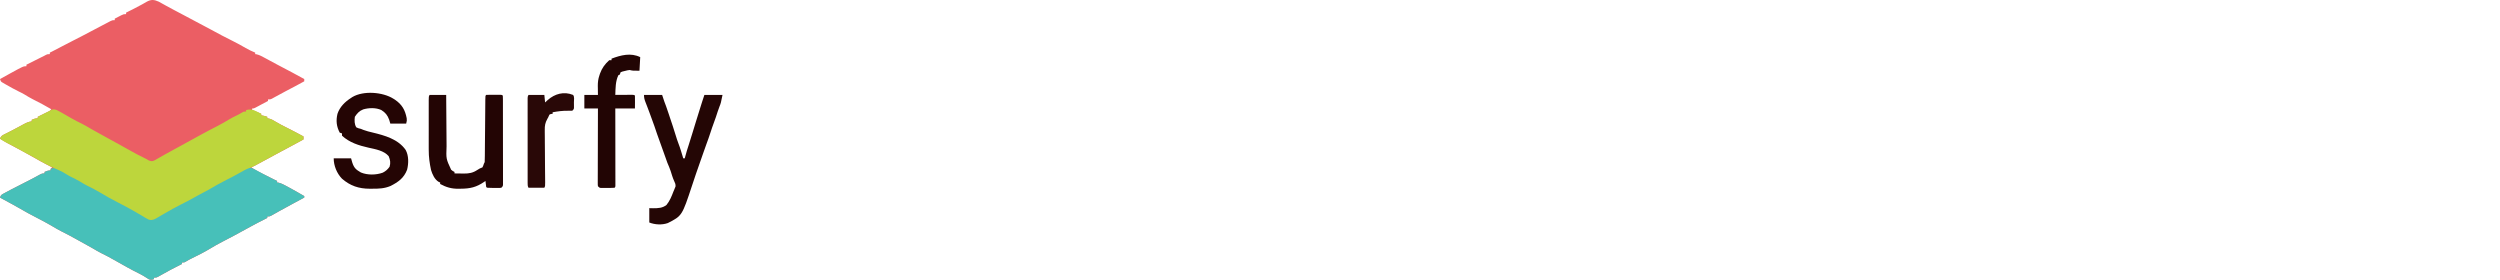
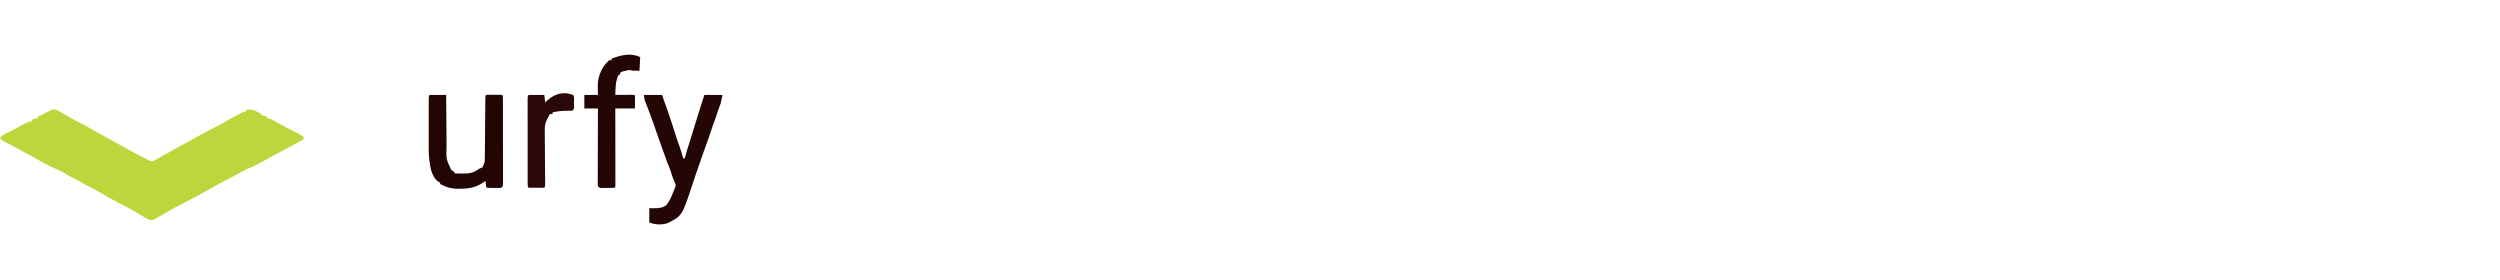
<svg xmlns="http://www.w3.org/2000/svg" width="286" height="32" viewBox="0 0 286 32" fill="none">
-   <path d="M18.175 0.196C18.278 0.252 18.381 0.31 18.483 0.368C18.598 0.432 18.712 0.495 18.827 0.558C18.885 0.591 18.943 0.623 19.003 0.656C19.267 0.803 19.533 0.945 19.8 1.086C19.853 1.114 19.905 1.142 19.96 1.171C20.399 1.406 20.839 1.637 21.279 1.869C23.404 2.986 23.404 2.986 24.043 3.337C24.921 3.818 25.806 4.289 26.704 4.73C27.179 4.964 27.639 5.223 28.097 5.488C28.454 5.693 28.812 5.865 29.193 6.02C29.193 6.077 29.193 6.134 29.193 6.193C29.25 6.2 29.307 6.207 29.366 6.214C29.711 6.301 29.994 6.46 30.305 6.63C30.37 6.665 30.435 6.7 30.502 6.736C30.635 6.808 30.768 6.88 30.902 6.953C31.177 7.102 31.453 7.249 31.73 7.397C31.781 7.424 31.833 7.452 31.886 7.48C32.404 7.756 32.923 8.029 33.444 8.301C33.902 8.542 34.355 8.79 34.807 9.043C34.807 9.129 34.807 9.214 34.807 9.302C34.114 9.687 33.412 10.055 32.708 10.421C32.281 10.643 31.858 10.871 31.438 11.107C31.381 11.139 31.324 11.17 31.266 11.202C31.207 11.235 31.148 11.268 31.087 11.301C30.92 11.375 30.92 11.375 30.661 11.375C30.661 11.432 30.661 11.489 30.661 11.548C30.392 11.692 30.122 11.836 29.851 11.98C29.775 12.021 29.698 12.062 29.619 12.104C29.508 12.163 29.508 12.163 29.396 12.223C29.328 12.259 29.26 12.295 29.19 12.332C29.02 12.412 29.02 12.412 28.847 12.412C28.847 12.469 28.847 12.525 28.847 12.584C28.906 12.607 28.965 12.63 29.026 12.654C29.314 12.771 29.599 12.893 29.884 13.016C29.884 13.073 29.884 13.13 29.884 13.189C29.95 13.201 30.016 13.214 30.084 13.227C30.316 13.275 30.316 13.275 30.575 13.362C30.575 13.419 30.575 13.476 30.575 13.534C30.636 13.543 30.698 13.552 30.761 13.561C31.041 13.629 31.232 13.739 31.476 13.891C31.948 14.174 32.429 14.422 32.922 14.665C33.529 14.965 34.123 15.288 34.721 15.607C34.721 15.721 34.721 15.835 34.721 15.953C34.197 16.24 33.672 16.525 33.144 16.805C33.089 16.835 33.034 16.864 32.977 16.895C32.709 17.038 32.44 17.18 32.171 17.323C31.422 17.721 30.678 18.125 29.935 18.533C29.547 18.745 29.159 18.954 28.761 19.148C29.247 19.5 29.778 19.748 30.316 20.012C30.568 20.137 30.82 20.264 31.071 20.39C31.192 20.45 31.312 20.51 31.432 20.57C31.52 20.614 31.607 20.658 31.698 20.703C31.698 20.76 31.698 20.817 31.698 20.876C31.755 20.883 31.812 20.89 31.871 20.897C32.217 20.984 32.503 21.143 32.815 21.313C32.879 21.347 32.943 21.382 33.009 21.417C33.614 21.744 34.212 22.084 34.807 22.43C34.807 22.487 34.807 22.544 34.807 22.603C34.748 22.635 34.689 22.666 34.628 22.699C34.349 22.849 34.071 22.998 33.792 23.148C33.742 23.175 33.691 23.203 33.639 23.23C33.103 23.518 32.568 23.807 32.037 24.104C31.958 24.148 31.879 24.192 31.798 24.237C31.651 24.32 31.504 24.402 31.357 24.486C31.291 24.523 31.226 24.559 31.158 24.597C31.101 24.629 31.045 24.661 30.986 24.694C30.834 24.762 30.834 24.762 30.575 24.762C30.575 24.819 30.575 24.876 30.575 24.935C30.508 24.968 30.44 25 30.371 25.034C29.59 25.418 28.827 25.83 28.066 26.253C27.197 26.735 26.322 27.201 25.437 27.656C24.956 27.905 24.486 28.168 24.023 28.45C23.366 28.85 22.677 29.191 21.987 29.53C21.739 29.652 21.501 29.775 21.265 29.922C21.074 30.031 21.074 30.031 20.815 30.031C20.815 30.088 20.815 30.145 20.815 30.204C20.748 30.236 20.68 30.269 20.611 30.302C19.879 30.663 19.164 31.047 18.454 31.451C18.383 31.491 18.312 31.531 18.239 31.572C18.176 31.608 18.113 31.644 18.047 31.681C17.878 31.758 17.878 31.758 17.619 31.758C17.619 31.815 17.619 31.872 17.619 31.931C17.36 32.01 17.233 32.038 16.981 31.925C16.912 31.879 16.843 31.833 16.772 31.785C16.52 31.624 16.275 31.467 16.005 31.337C15.003 30.848 14.036 30.293 13.066 29.742C12.564 29.457 12.06 29.187 11.54 28.936C11.194 28.761 10.863 28.562 10.529 28.364C10.224 28.185 9.914 28.017 9.602 27.848C9.387 27.731 9.173 27.613 8.959 27.493C8.305 27.127 7.651 26.77 6.978 26.44C6.627 26.261 6.29 26.06 5.951 25.86C5.418 25.546 4.872 25.257 4.324 24.972C3.582 24.586 2.845 24.201 2.127 23.773C1.74 23.545 1.345 23.334 0.95 23.121C0.772 23.024 0.594 22.927 0.416 22.83C0.336 22.786 0.256 22.743 0.174 22.698C0.117 22.667 0.059 22.635 0 22.603C0.106 22.287 0.176 22.27 0.462 22.116C0.54 22.074 0.619 22.032 0.699 21.988C0.784 21.943 0.868 21.899 0.955 21.853C1.085 21.783 1.085 21.783 1.217 21.712C1.763 21.421 2.312 21.138 2.868 20.866C3.172 20.716 3.472 20.562 3.771 20.402C3.871 20.348 3.871 20.348 3.974 20.292C4.104 20.222 4.233 20.151 4.362 20.08C4.808 19.839 4.808 19.839 5.096 19.839C5.096 19.782 5.096 19.725 5.096 19.666C5.347 19.558 5.51 19.494 5.787 19.494C5.787 19.437 5.787 19.38 5.787 19.321C5.844 19.264 5.901 19.207 5.959 19.148C5.893 19.114 5.893 19.114 5.825 19.079C5.045 18.673 4.269 18.265 3.512 17.816C3.009 17.519 2.493 17.246 1.976 16.975C1.306 16.623 0.642 16.269 0 15.866C0.123 15.496 0.393 15.422 0.723 15.256C0.857 15.188 0.99 15.119 1.123 15.051C1.194 15.015 1.264 14.979 1.336 14.943C1.559 14.827 1.781 14.709 2.002 14.59C2.075 14.551 2.148 14.511 2.224 14.471C2.365 14.395 2.507 14.318 2.649 14.241C2.973 14.069 3.256 13.921 3.628 13.88C3.628 13.823 3.628 13.766 3.628 13.707C3.879 13.598 4.042 13.534 4.318 13.534C4.318 13.477 4.318 13.42 4.318 13.362C4.416 13.314 4.514 13.266 4.615 13.216C4.743 13.153 4.871 13.09 4.999 13.027C5.095 12.98 5.095 12.98 5.194 12.931C5.256 12.901 5.318 12.87 5.381 12.839C5.467 12.796 5.467 12.796 5.554 12.754C5.716 12.67 5.716 12.67 5.873 12.498C5.171 12.087 4.465 11.704 3.735 11.345C3.414 11.181 3.11 10.998 2.804 10.809C2.578 10.676 2.347 10.561 2.111 10.447C1.651 10.22 1.205 9.974 0.761 9.718C0.696 9.681 0.631 9.644 0.563 9.606C0.503 9.57 0.442 9.535 0.38 9.498C0.325 9.467 0.271 9.435 0.215 9.403C0.086 9.302 0.086 9.302 0 9.043C0.297 8.879 0.594 8.715 0.891 8.552C0.973 8.506 1.056 8.46 1.141 8.413C2.668 7.575 2.668 7.575 3.023 7.575C3.023 7.518 3.023 7.461 3.023 7.402C3.714 7.057 4.405 6.711 5.096 6.366C5.154 6.334 5.212 6.302 5.272 6.269C5.441 6.193 5.441 6.193 5.7 6.193C5.7 6.136 5.7 6.079 5.7 6.02C5.8 5.971 5.899 5.922 6.001 5.871C6.372 5.686 6.738 5.492 7.104 5.297C7.523 5.074 7.942 4.854 8.367 4.644C9.021 4.32 9.664 3.976 10.309 3.636C10.71 3.424 11.112 3.213 11.514 3.003C11.59 2.963 11.666 2.923 11.744 2.882C11.884 2.808 12.025 2.735 12.165 2.662C12.326 2.578 12.486 2.493 12.646 2.408C12.869 2.306 12.869 2.306 13.128 2.306C13.128 2.249 13.128 2.192 13.128 2.134C13.295 2.047 13.463 1.96 13.63 1.874C13.723 1.826 13.817 1.778 13.913 1.729C14.165 1.615 14.165 1.615 14.424 1.615C14.424 1.558 14.424 1.501 14.424 1.443C14.506 1.402 14.589 1.361 14.674 1.319C14.791 1.261 14.907 1.203 15.023 1.146C15.115 1.1 15.115 1.1 15.209 1.054C15.545 0.887 15.876 0.714 16.203 0.53C16.267 0.494 16.332 0.458 16.398 0.421C16.523 0.351 16.646 0.28 16.769 0.208C17.288 -0.08 17.627 -0.054 18.175 0.196Z" fill="#EB5E64" />
-   <path d="M28.847 19.235C29.081 19.339 29.304 19.461 29.528 19.585C29.657 19.656 29.786 19.726 29.915 19.796C30.014 19.85 30.014 19.85 30.114 19.904C30.439 20.078 30.768 20.242 31.098 20.406C31.159 20.436 31.219 20.466 31.281 20.497C31.42 20.566 31.559 20.634 31.698 20.703C31.698 20.76 31.698 20.817 31.698 20.876C31.755 20.883 31.812 20.89 31.871 20.897C32.217 20.984 32.503 21.143 32.815 21.313C32.879 21.347 32.943 21.381 33.009 21.417C33.614 21.744 34.212 22.084 34.807 22.43C34.807 22.487 34.807 22.544 34.807 22.603C34.748 22.635 34.689 22.666 34.628 22.699C34.349 22.849 34.071 22.998 33.792 23.148C33.742 23.175 33.691 23.202 33.639 23.23C33.103 23.518 32.568 23.807 32.037 24.104C31.958 24.148 31.879 24.192 31.798 24.237C31.651 24.319 31.504 24.402 31.357 24.486C31.291 24.522 31.226 24.559 31.158 24.597C31.101 24.629 31.045 24.661 30.986 24.694C30.834 24.762 30.834 24.762 30.575 24.762C30.575 24.819 30.575 24.876 30.575 24.935C30.508 24.968 30.44 25 30.371 25.034C29.59 25.418 28.827 25.83 28.066 26.253C27.197 26.735 26.322 27.201 25.437 27.656C24.956 27.905 24.486 28.168 24.023 28.45C23.366 28.85 22.677 29.191 21.987 29.53C21.739 29.652 21.501 29.775 21.265 29.922C21.074 30.031 21.074 30.031 20.815 30.031C20.815 30.088 20.815 30.145 20.815 30.203C20.748 30.236 20.68 30.269 20.611 30.302C19.879 30.663 19.164 31.047 18.454 31.451C18.383 31.491 18.312 31.531 18.239 31.572C18.176 31.608 18.113 31.643 18.047 31.681C17.878 31.758 17.878 31.758 17.619 31.758C17.619 31.815 17.619 31.872 17.619 31.931C17.36 32.01 17.233 32.038 16.981 31.924C16.912 31.878 16.843 31.832 16.772 31.785C16.52 31.624 16.275 31.467 16.005 31.337C15.003 30.848 14.036 30.293 13.066 29.742C12.564 29.457 12.06 29.187 11.54 28.936C11.194 28.761 10.863 28.562 10.529 28.364C10.224 28.185 9.914 28.016 9.602 27.848C9.387 27.731 9.173 27.612 8.959 27.493C8.305 27.127 7.651 26.77 6.978 26.44C6.627 26.261 6.29 26.06 5.951 25.859C5.418 25.546 4.872 25.257 4.324 24.972C3.582 24.586 2.845 24.201 2.127 23.773C1.74 23.545 1.345 23.334 0.95 23.121C0.772 23.024 0.594 22.927 0.416 22.83C0.336 22.786 0.256 22.743 0.174 22.698C0.117 22.667 0.059 22.635 0 22.603C0.106 22.287 0.176 22.269 0.462 22.116C0.54 22.074 0.619 22.031 0.699 21.988C0.784 21.943 0.868 21.899 0.955 21.853C1.042 21.806 1.128 21.76 1.217 21.712C1.763 21.421 2.312 21.138 2.868 20.866C3.172 20.716 3.472 20.562 3.771 20.402C3.838 20.366 3.905 20.329 3.974 20.292C4.104 20.222 4.233 20.151 4.362 20.08C4.808 19.839 4.808 19.839 5.096 19.839C5.096 19.782 5.096 19.725 5.096 19.666C5.347 19.558 5.51 19.494 5.787 19.494C5.787 19.437 5.787 19.38 5.787 19.321C6.029 19.2 6.209 19.217 6.478 19.235C6.695 19.32 6.695 19.32 6.912 19.441C6.994 19.486 7.075 19.531 7.159 19.577C7.246 19.626 7.333 19.675 7.422 19.726C7.558 19.801 7.558 19.801 7.697 19.878C7.982 20.037 8.267 20.197 8.551 20.357C8.641 20.409 8.732 20.46 8.825 20.512C9.171 20.708 9.516 20.904 9.862 21.101C10.343 21.374 10.828 21.633 11.327 21.874C11.817 22.121 12.29 22.398 12.767 22.669C13.888 23.308 13.888 23.308 15.034 23.899C15.545 24.147 16.03 24.437 16.515 24.733C16.605 24.787 16.605 24.787 16.696 24.842C16.749 24.875 16.802 24.907 16.857 24.941C17.031 25.03 17.166 25.084 17.36 25.108C17.544 25.048 17.544 25.048 17.726 24.942C17.795 24.905 17.864 24.868 17.936 24.829C18.008 24.789 18.08 24.749 18.154 24.708C18.224 24.67 18.294 24.632 18.366 24.593C18.579 24.478 18.79 24.361 19.001 24.244C19.102 24.189 19.102 24.189 19.204 24.132C19.51 23.962 19.816 23.791 20.12 23.618C20.72 23.277 21.321 22.945 21.943 22.645C22.221 22.504 22.493 22.354 22.765 22.202C23.342 21.879 23.923 21.562 24.503 21.244C24.669 21.153 24.835 21.061 25.001 20.97C25.08 20.926 25.16 20.883 25.241 20.838C25.306 20.802 25.371 20.767 25.437 20.73C25.615 20.636 25.793 20.546 25.973 20.457C26.367 20.261 26.752 20.049 27.136 19.834C27.237 19.778 27.237 19.778 27.34 19.72C27.439 19.665 27.439 19.665 27.539 19.609C27.602 19.575 27.665 19.54 27.729 19.505C27.912 19.402 27.912 19.402 28.128 19.246C28.411 19.109 28.548 19.146 28.847 19.235Z" fill="#47C0B9" />
  <path d="M6.478 12.584C6.685 12.682 6.685 12.682 6.904 12.806C7.028 12.875 7.028 12.875 7.155 12.946C7.344 13.055 7.533 13.163 7.722 13.272C7.824 13.331 7.925 13.389 8.027 13.448C8.078 13.477 8.129 13.507 8.182 13.537C8.587 13.769 9.001 13.977 9.42 14.182C9.775 14.364 10.116 14.566 10.459 14.769C10.764 14.948 11.074 15.117 11.385 15.285C11.737 15.476 12.087 15.671 12.437 15.866C12.93 16.141 13.425 16.413 13.921 16.682C14.11 16.787 14.299 16.892 14.487 16.999C15.232 17.423 15.981 17.831 16.756 18.198C16.852 18.254 16.948 18.309 17.047 18.367C17.379 18.463 17.418 18.466 17.712 18.33C17.842 18.258 17.972 18.183 18.1 18.107C18.171 18.067 18.241 18.027 18.314 17.986C18.466 17.901 18.617 17.814 18.768 17.728C19.078 17.55 19.393 17.38 19.707 17.21C20.483 16.79 21.255 16.363 22.028 15.938C22.228 15.828 22.428 15.717 22.629 15.607C22.703 15.566 22.778 15.525 22.855 15.483C23.508 15.125 24.168 14.781 24.83 14.441C25.31 14.193 25.776 13.93 26.237 13.649C26.477 13.506 26.723 13.38 26.974 13.259C27.223 13.138 27.461 13.019 27.696 12.871C27.897 12.757 27.897 12.757 28.156 12.757C28.156 12.7 28.156 12.643 28.156 12.584C28.65 12.474 28.911 12.525 29.36 12.752C29.459 12.8 29.558 12.849 29.66 12.9C29.77 12.957 29.77 12.957 29.884 13.016C29.884 13.073 29.884 13.13 29.884 13.189C29.95 13.201 30.016 13.214 30.084 13.227C30.316 13.275 30.316 13.275 30.575 13.362C30.575 13.419 30.575 13.476 30.575 13.534C30.636 13.543 30.698 13.552 30.761 13.561C31.041 13.629 31.232 13.739 31.476 13.891C31.948 14.174 32.429 14.422 32.922 14.665C33.529 14.965 34.123 15.289 34.721 15.607C34.721 15.721 34.721 15.835 34.721 15.953C34.197 16.24 33.672 16.525 33.144 16.806C33.089 16.835 33.034 16.864 32.977 16.895C32.709 17.038 32.44 17.18 32.171 17.323C31.422 17.721 30.678 18.125 29.935 18.533C28.878 19.112 28.878 19.112 28.516 19.225C28.151 19.353 27.832 19.54 27.498 19.731C26.967 20.031 26.434 20.317 25.886 20.586C25.166 20.945 24.471 21.351 23.774 21.754C23.6 21.852 23.423 21.947 23.244 22.036C22.899 22.209 22.565 22.398 22.229 22.587C21.698 22.884 21.164 23.168 20.618 23.436C20.061 23.713 19.521 24.019 18.984 24.332C18.83 24.422 18.675 24.509 18.519 24.596C18.334 24.7 18.152 24.808 17.972 24.921C17.63 25.116 17.413 25.232 17.021 25.126C16.746 24.993 16.494 24.841 16.238 24.676C16.063 24.575 15.889 24.474 15.714 24.374C15.638 24.328 15.562 24.283 15.484 24.236C14.843 23.863 14.187 23.518 13.527 23.179C12.809 22.809 12.102 22.431 11.415 22.006C10.968 21.732 10.507 21.504 10.037 21.274C9.717 21.113 9.416 20.931 9.111 20.743C8.787 20.553 8.449 20.392 8.111 20.227C7.885 20.111 7.674 19.986 7.46 19.85C7.083 19.618 6.695 19.445 6.289 19.273C5.452 18.915 4.672 18.468 3.885 18.013C3.574 17.833 3.259 17.666 2.937 17.507C2.716 17.386 2.497 17.26 2.278 17.135C1.771 16.847 1.259 16.579 0.735 16.323C0.473 16.189 0.238 16.038 0 15.866C0.123 15.496 0.393 15.422 0.723 15.256C0.857 15.188 0.99 15.119 1.123 15.051C1.194 15.015 1.264 14.979 1.336 14.943C1.559 14.827 1.781 14.709 2.002 14.59C2.112 14.531 2.112 14.531 2.224 14.471C2.365 14.395 2.507 14.318 2.649 14.242C2.973 14.069 3.256 13.921 3.628 13.88C3.628 13.823 3.628 13.766 3.628 13.707C3.879 13.598 4.042 13.534 4.318 13.534C4.318 13.477 4.318 13.42 4.318 13.362C4.779 13.131 5.24 12.901 5.7 12.671C5.76 12.638 5.82 12.606 5.881 12.573C6.112 12.468 6.238 12.511 6.478 12.584Z" fill="#BDD63C" />
  <path d="M49.144 10.857C49.771 10.857 50.398 10.857 51.044 10.857C51.046 11.074 51.047 11.292 51.048 11.516C51.053 12.237 51.058 12.958 51.065 13.679C51.069 14.116 51.072 14.553 51.074 14.99C51.077 15.412 51.08 15.834 51.084 16.257C51.086 16.417 51.087 16.578 51.087 16.738C51.031 18.172 51.031 18.172 51.611 19.418C51.808 19.58 51.808 19.58 51.994 19.666C51.994 19.724 51.994 19.78 51.994 19.839C52.272 19.844 52.549 19.847 52.826 19.85C52.904 19.851 52.982 19.853 53.062 19.854C53.656 19.859 54.1 19.78 54.602 19.445C54.806 19.31 54.955 19.227 55.19 19.148C55.291 18.939 55.291 18.939 55.363 18.716C55.391 18.659 55.42 18.602 55.449 18.544C55.459 18.304 55.464 18.067 55.466 17.828C55.466 17.754 55.467 17.68 55.468 17.603C55.469 17.442 55.471 17.281 55.472 17.12C55.474 16.866 55.476 16.612 55.478 16.357C55.484 15.726 55.489 15.094 55.495 14.462C55.499 13.929 55.504 13.395 55.509 12.861C55.511 12.61 55.513 12.359 55.515 12.107C55.516 11.954 55.518 11.801 55.519 11.648C55.52 11.577 55.52 11.507 55.52 11.434C55.526 10.953 55.526 10.953 55.622 10.857C55.756 10.848 55.89 10.845 56.024 10.845C56.105 10.845 56.186 10.845 56.27 10.845C56.355 10.845 56.441 10.846 56.529 10.846C56.657 10.845 56.657 10.845 56.788 10.845C56.909 10.845 56.909 10.845 57.033 10.845C57.108 10.845 57.184 10.845 57.261 10.846C57.436 10.857 57.436 10.857 57.522 10.943C57.531 11.077 57.533 11.212 57.534 11.346C57.534 11.476 57.534 11.476 57.535 11.61C57.535 11.754 57.535 11.754 57.535 11.902C57.535 12.002 57.535 12.103 57.535 12.207C57.536 12.485 57.536 12.762 57.536 13.039C57.537 13.27 57.537 13.501 57.537 13.733C57.538 14.278 57.538 14.823 57.538 15.368C57.538 15.931 57.539 16.495 57.54 17.058C57.541 17.541 57.542 18.023 57.542 18.506C57.542 18.795 57.542 19.084 57.543 19.372C57.544 19.694 57.544 20.016 57.543 20.338C57.544 20.434 57.544 20.53 57.544 20.629C57.544 20.716 57.544 20.804 57.543 20.894C57.544 20.97 57.544 21.046 57.544 21.125C57.522 21.308 57.522 21.308 57.349 21.48C57.18 21.501 57.18 21.501 56.977 21.5C56.903 21.5 56.83 21.5 56.755 21.5C56.679 21.499 56.602 21.497 56.523 21.496C56.447 21.496 56.37 21.496 56.291 21.496C55.72 21.492 55.72 21.492 55.622 21.394C55.583 21.165 55.561 20.934 55.536 20.703C55.486 20.737 55.437 20.772 55.387 20.807C54.493 21.421 53.784 21.583 52.707 21.588C52.571 21.591 52.571 21.591 52.433 21.594C51.643 21.598 51.047 21.422 50.353 21.048C50.353 20.991 50.353 20.934 50.353 20.876C50.303 20.856 50.252 20.836 50.2 20.815C49.724 20.538 49.465 19.954 49.31 19.445C49.144 18.684 49.044 17.93 49.047 17.151C49.047 17.084 49.046 17.018 49.046 16.95C49.046 16.733 49.046 16.516 49.046 16.299C49.046 16.147 49.046 15.996 49.046 15.844C49.046 15.528 49.046 15.211 49.047 14.895C49.047 14.489 49.047 14.083 49.046 13.677C49.046 13.364 49.046 13.052 49.046 12.74C49.046 12.59 49.046 12.44 49.046 12.29C49.046 12.082 49.046 11.873 49.047 11.665C49.047 11.602 49.046 11.54 49.046 11.476C49.048 11.049 49.048 11.049 49.144 10.857Z" fill="#230504" />
  <path d="M73.673 10.857C74.357 10.857 75.041 10.857 75.746 10.857C75.832 11.114 75.917 11.37 76.005 11.634C76.102 11.893 76.102 11.893 76.2 12.152C76.314 12.459 76.415 12.77 76.518 13.081C76.563 13.219 76.609 13.356 76.654 13.494C76.687 13.593 76.687 13.593 76.721 13.694C76.802 13.938 76.884 14.182 76.966 14.425C77.085 14.781 77.197 15.14 77.306 15.499C77.395 15.793 77.486 16.083 77.597 16.368C77.82 16.937 77.985 17.528 78.164 18.112C78.221 18.112 78.278 18.112 78.337 18.112C78.353 18.052 78.368 17.993 78.385 17.931C78.505 17.481 78.634 17.036 78.785 16.594C78.933 16.153 79.065 15.707 79.201 15.262C79.258 15.075 79.316 14.887 79.374 14.7C79.458 14.426 79.543 14.151 79.626 13.877C79.802 13.303 79.981 12.73 80.162 12.158C80.195 12.054 80.195 12.054 80.228 11.947C80.249 11.88 80.27 11.814 80.292 11.745C80.31 11.686 80.329 11.627 80.348 11.567C80.425 11.33 80.504 11.093 80.583 10.857C81.267 10.857 81.951 10.857 82.656 10.857C82.468 11.792 82.468 11.792 82.303 12.205C82.155 12.591 82.031 12.987 81.903 13.38C81.827 13.604 81.749 13.824 81.665 14.044C81.523 14.418 81.398 14.796 81.274 15.175C81.131 15.609 80.984 16.04 80.822 16.467C80.699 16.795 80.585 17.127 80.469 17.459C80.159 18.35 80.159 18.35 80.021 18.737C79.73 19.551 79.454 20.369 79.184 21.189C78.027 24.689 78.027 24.689 76.399 25.518C75.734 25.754 74.919 25.71 74.278 25.453C74.278 24.912 74.278 24.37 74.278 23.812C74.418 23.816 74.559 23.82 74.704 23.823C75.283 23.821 75.79 23.812 76.253 23.44C76.627 22.968 76.829 22.471 77.041 21.912C77.071 21.844 77.1 21.775 77.13 21.705C77.156 21.64 77.182 21.575 77.209 21.507C77.233 21.45 77.257 21.393 77.281 21.334C77.306 21.082 77.222 20.917 77.116 20.692C76.949 20.328 76.843 19.937 76.72 19.556C76.611 19.239 76.483 18.937 76.35 18.63C76.271 18.413 76.194 18.196 76.118 17.977C75.909 17.378 75.694 16.781 75.476 16.185C75.263 15.603 75.057 15.02 74.864 14.431C74.784 14.188 74.695 13.949 74.603 13.71C74.496 13.428 74.395 13.145 74.293 12.862C74.216 12.65 74.136 12.439 74.054 12.228C74.03 12.167 74.007 12.105 73.982 12.042C73.935 11.92 73.888 11.798 73.84 11.676C73.726 11.38 73.673 11.178 73.673 10.857Z" fill="#240605" />
-   <path d="M44.998 11.289C45.06 11.327 45.121 11.365 45.184 11.405C45.988 11.958 46.341 12.569 46.526 13.523C46.553 13.793 46.553 13.793 46.467 14.139C45.868 14.139 45.27 14.139 44.653 14.139C44.61 13.995 44.568 13.85 44.523 13.702C44.334 13.183 44.088 12.873 43.617 12.584C42.995 12.302 42.198 12.326 41.554 12.514C41.105 12.684 40.857 12.967 40.594 13.362C40.542 13.767 40.535 14.223 40.766 14.571C40.999 14.677 40.999 14.677 41.285 14.743C41.381 14.783 41.477 14.822 41.576 14.862C41.916 14.992 42.264 15.075 42.618 15.159C44.014 15.496 45.543 15.916 46.408 17.152C46.77 17.815 46.752 18.694 46.573 19.414C46.213 20.368 45.549 20.835 44.67 21.279C43.968 21.571 43.338 21.593 42.586 21.588C42.439 21.589 42.439 21.589 42.29 21.59C41.051 21.587 40.072 21.265 39.125 20.444C38.533 19.835 38.175 18.954 38.175 18.112C38.831 18.112 39.486 18.112 40.162 18.112C40.208 18.274 40.254 18.436 40.302 18.603C40.51 19.224 40.725 19.405 41.285 19.731C42.036 20.045 43.023 20.032 43.789 19.753C44.127 19.579 44.346 19.388 44.567 19.078C44.704 18.639 44.642 18.295 44.469 17.874C43.93 17.227 42.956 17.072 42.169 16.896C41.06 16.645 39.979 16.314 39.125 15.521C39.125 15.435 39.125 15.35 39.125 15.262C39.04 15.233 38.954 15.205 38.866 15.175C38.488 14.467 38.424 13.79 38.607 13.021C38.869 12.232 39.471 11.637 40.162 11.202C40.212 11.169 40.262 11.135 40.313 11.101C41.585 10.348 43.784 10.526 44.998 11.289Z" fill="#240504" />
  <path d="M73.241 6.538C73.213 7.051 73.184 7.564 73.155 8.093C72.378 8.093 72.378 8.093 72.032 8.007C71.77 8.043 71.77 8.043 71.498 8.115C71.406 8.136 71.314 8.158 71.219 8.181C71.145 8.209 71.072 8.237 70.996 8.266C70.953 8.394 70.953 8.394 70.909 8.525C70.824 8.568 70.824 8.568 70.737 8.611C70.407 9.308 70.418 10.102 70.391 10.857C70.456 10.856 70.521 10.856 70.588 10.855C70.88 10.854 71.173 10.853 71.465 10.851C71.568 10.851 71.67 10.85 71.775 10.849C71.872 10.849 71.969 10.849 72.07 10.848C72.16 10.848 72.25 10.848 72.342 10.847C72.55 10.857 72.55 10.857 72.637 10.943C72.643 11.191 72.645 11.435 72.642 11.683C72.64 11.923 72.639 12.164 72.637 12.412C71.896 12.412 71.155 12.412 70.391 12.412C70.392 12.683 70.392 12.955 70.392 13.235C70.394 14.13 70.395 15.025 70.396 15.921C70.396 16.464 70.397 17.007 70.398 17.55C70.399 18.073 70.399 18.597 70.399 19.121C70.4 19.321 70.4 19.521 70.4 19.721C70.401 20.001 70.401 20.28 70.401 20.56C70.401 20.643 70.401 20.727 70.402 20.813C70.402 20.889 70.402 20.965 70.401 21.043C70.402 21.109 70.402 21.175 70.402 21.243C70.391 21.394 70.391 21.394 70.305 21.48C70.019 21.502 69.733 21.496 69.447 21.497C69.366 21.498 69.285 21.499 69.202 21.5C69.125 21.5 69.048 21.5 68.969 21.5C68.898 21.501 68.827 21.501 68.754 21.501C68.577 21.48 68.577 21.48 68.405 21.308C68.383 21.147 68.383 21.147 68.384 20.949C68.384 20.874 68.383 20.799 68.383 20.722C68.384 20.639 68.384 20.556 68.385 20.471C68.385 20.385 68.385 20.298 68.385 20.208C68.385 19.921 68.386 19.633 68.388 19.345C68.388 19.145 68.388 18.946 68.388 18.747C68.389 18.222 68.391 17.697 68.393 17.172C68.394 16.636 68.395 16.101 68.396 15.565C68.398 14.514 68.401 13.463 68.405 12.412C67.892 12.412 67.379 12.412 66.85 12.412C66.85 11.899 66.85 11.386 66.85 10.857C67.363 10.857 67.876 10.857 68.405 10.857C68.403 10.745 68.401 10.634 68.399 10.519C68.397 10.371 68.395 10.223 68.394 10.074C68.392 10.001 68.391 9.928 68.389 9.852C68.386 9.406 68.43 9.038 68.577 8.611C68.598 8.548 68.618 8.485 68.639 8.419C68.865 7.793 69.205 7.326 69.7 6.884C69.786 6.884 69.871 6.884 69.959 6.884C69.959 6.827 69.959 6.77 69.959 6.711C71.008 6.31 72.172 6.004 73.241 6.538Z" fill="#220504" />
  <path d="M65.554 10.857C65.741 11.043 65.657 11.457 65.657 11.715C65.658 11.787 65.659 11.86 65.66 11.934C65.66 12.003 65.66 12.073 65.661 12.144C65.661 12.208 65.661 12.271 65.662 12.337C65.641 12.498 65.641 12.498 65.468 12.671C65.245 12.681 65.245 12.681 64.966 12.671C64.37 12.66 63.808 12.736 63.222 12.843C63.222 12.9 63.222 12.957 63.222 13.016C63.142 13.027 63.142 13.027 63.06 13.038C62.864 13.084 62.864 13.084 62.79 13.259C62.762 13.321 62.733 13.384 62.704 13.448C62.674 13.5 62.644 13.553 62.613 13.607C62.372 14.041 62.31 14.38 62.321 14.873C62.321 14.977 62.321 14.977 62.321 15.084C62.322 15.312 62.325 15.54 62.328 15.768C62.329 15.928 62.33 16.087 62.33 16.246C62.332 16.664 62.336 17.082 62.34 17.499C62.346 18.17 62.35 18.84 62.353 19.51C62.355 19.744 62.357 19.979 62.36 20.213C62.361 20.355 62.362 20.498 62.363 20.641C62.364 20.739 62.364 20.739 62.366 20.839C62.368 21.288 62.368 21.288 62.272 21.48C61.674 21.48 61.075 21.48 60.459 21.48C60.353 21.269 60.361 21.134 60.361 20.898C60.361 20.811 60.361 20.725 60.361 20.636C60.361 20.541 60.361 20.445 60.361 20.347C60.361 20.247 60.361 20.147 60.361 20.044C60.36 19.712 60.36 19.38 60.361 19.048C60.361 18.819 60.361 18.589 60.361 18.359C60.36 17.877 60.361 17.395 60.361 16.913C60.361 16.355 60.361 15.797 60.361 15.239C60.36 14.761 60.36 14.282 60.361 13.804C60.361 13.518 60.361 13.232 60.36 12.946C60.36 12.627 60.361 12.309 60.361 11.99C60.361 11.895 60.361 11.8 60.361 11.701C60.361 11.615 60.361 11.528 60.361 11.439C60.361 11.364 60.361 11.289 60.361 11.211C60.372 11.03 60.372 11.03 60.459 10.857C61.057 10.857 61.656 10.857 62.272 10.857C62.301 11.142 62.329 11.427 62.359 11.72C62.458 11.628 62.558 11.535 62.661 11.44C63.479 10.728 64.506 10.432 65.554 10.857Z" fill="#290807" />
</svg>